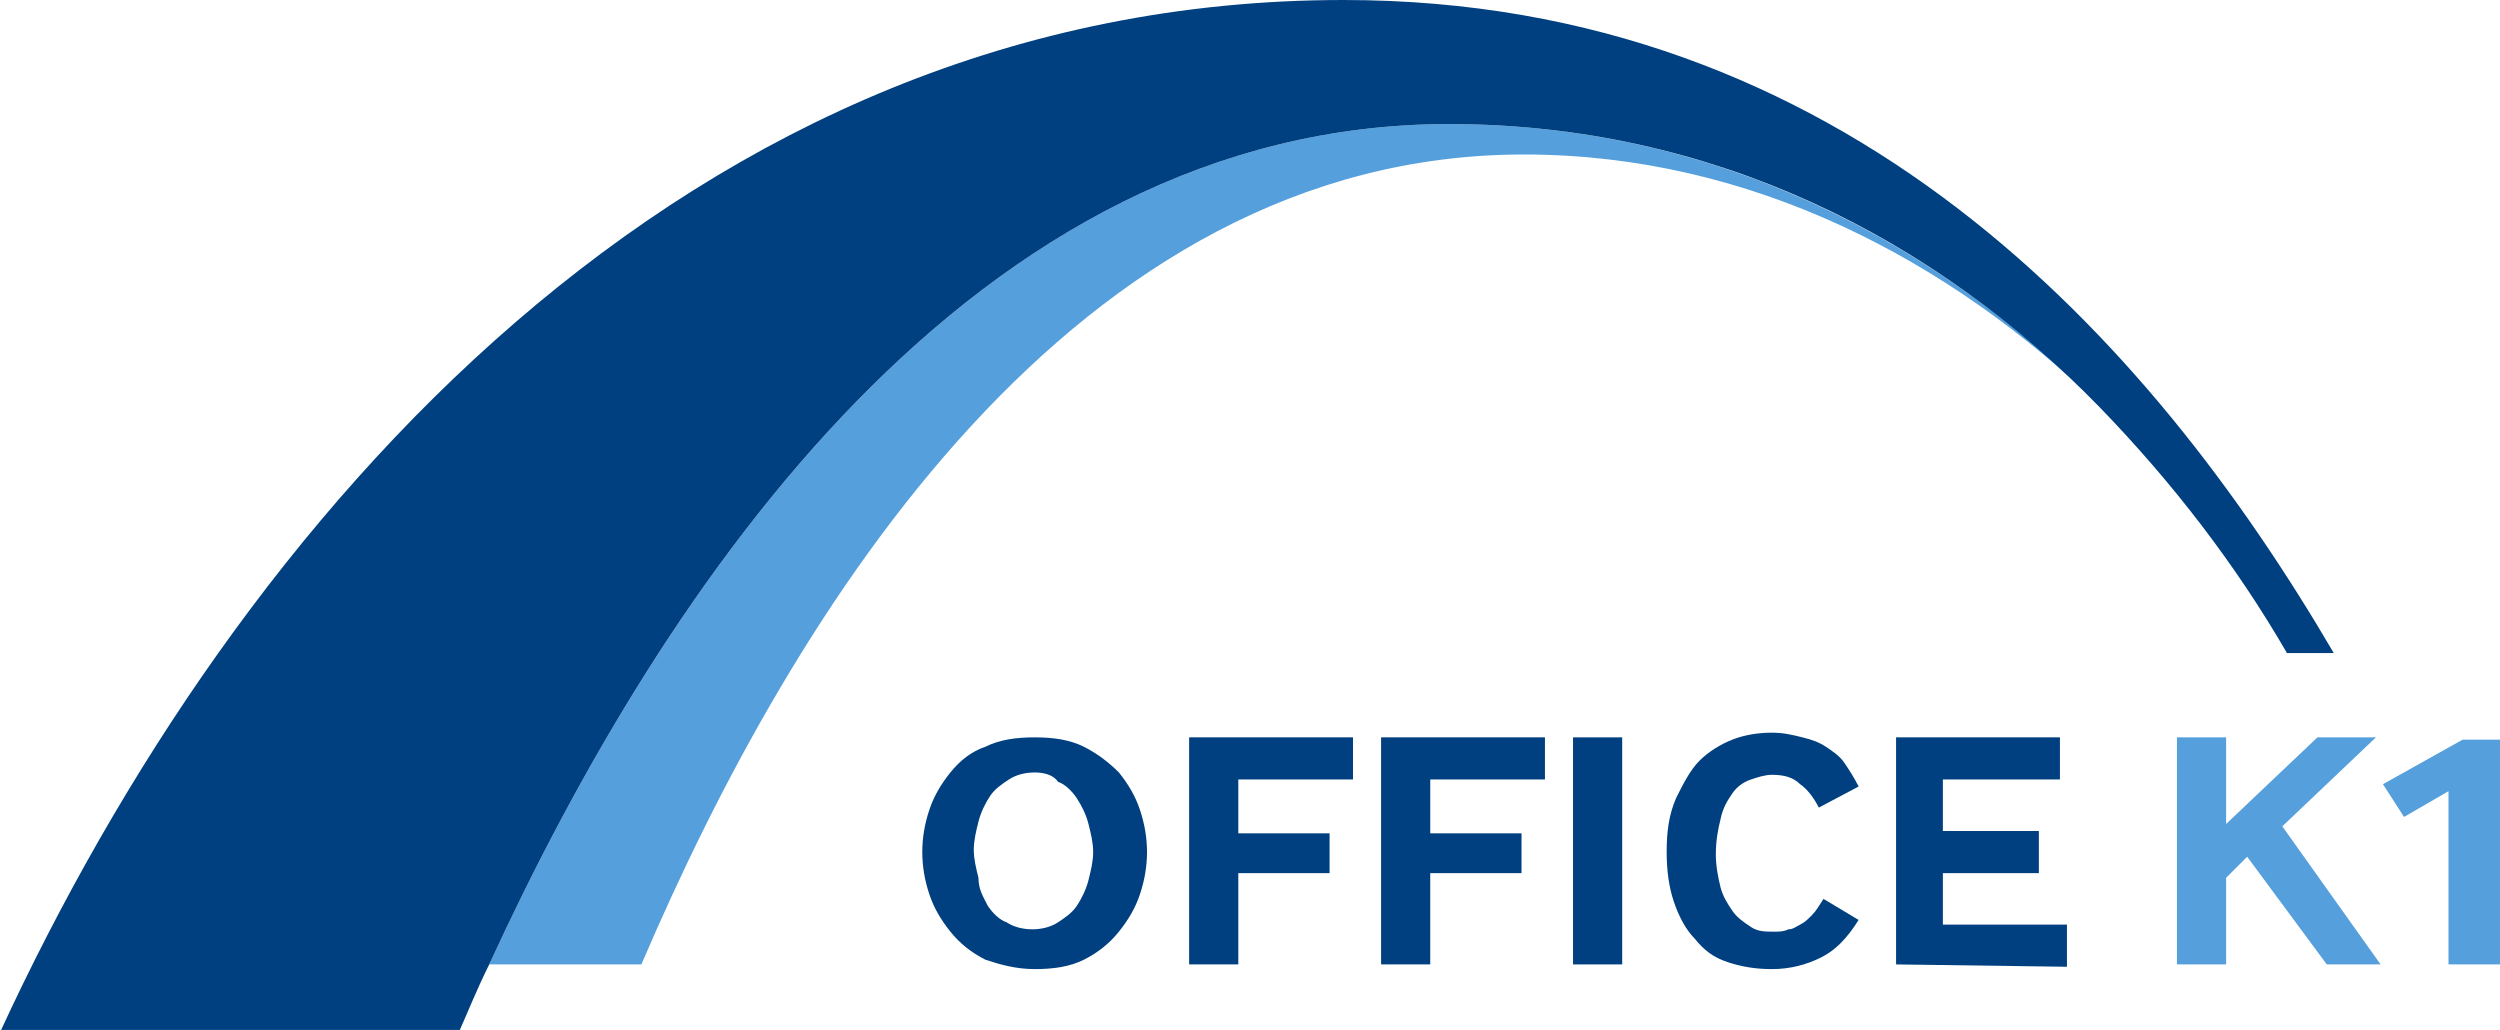
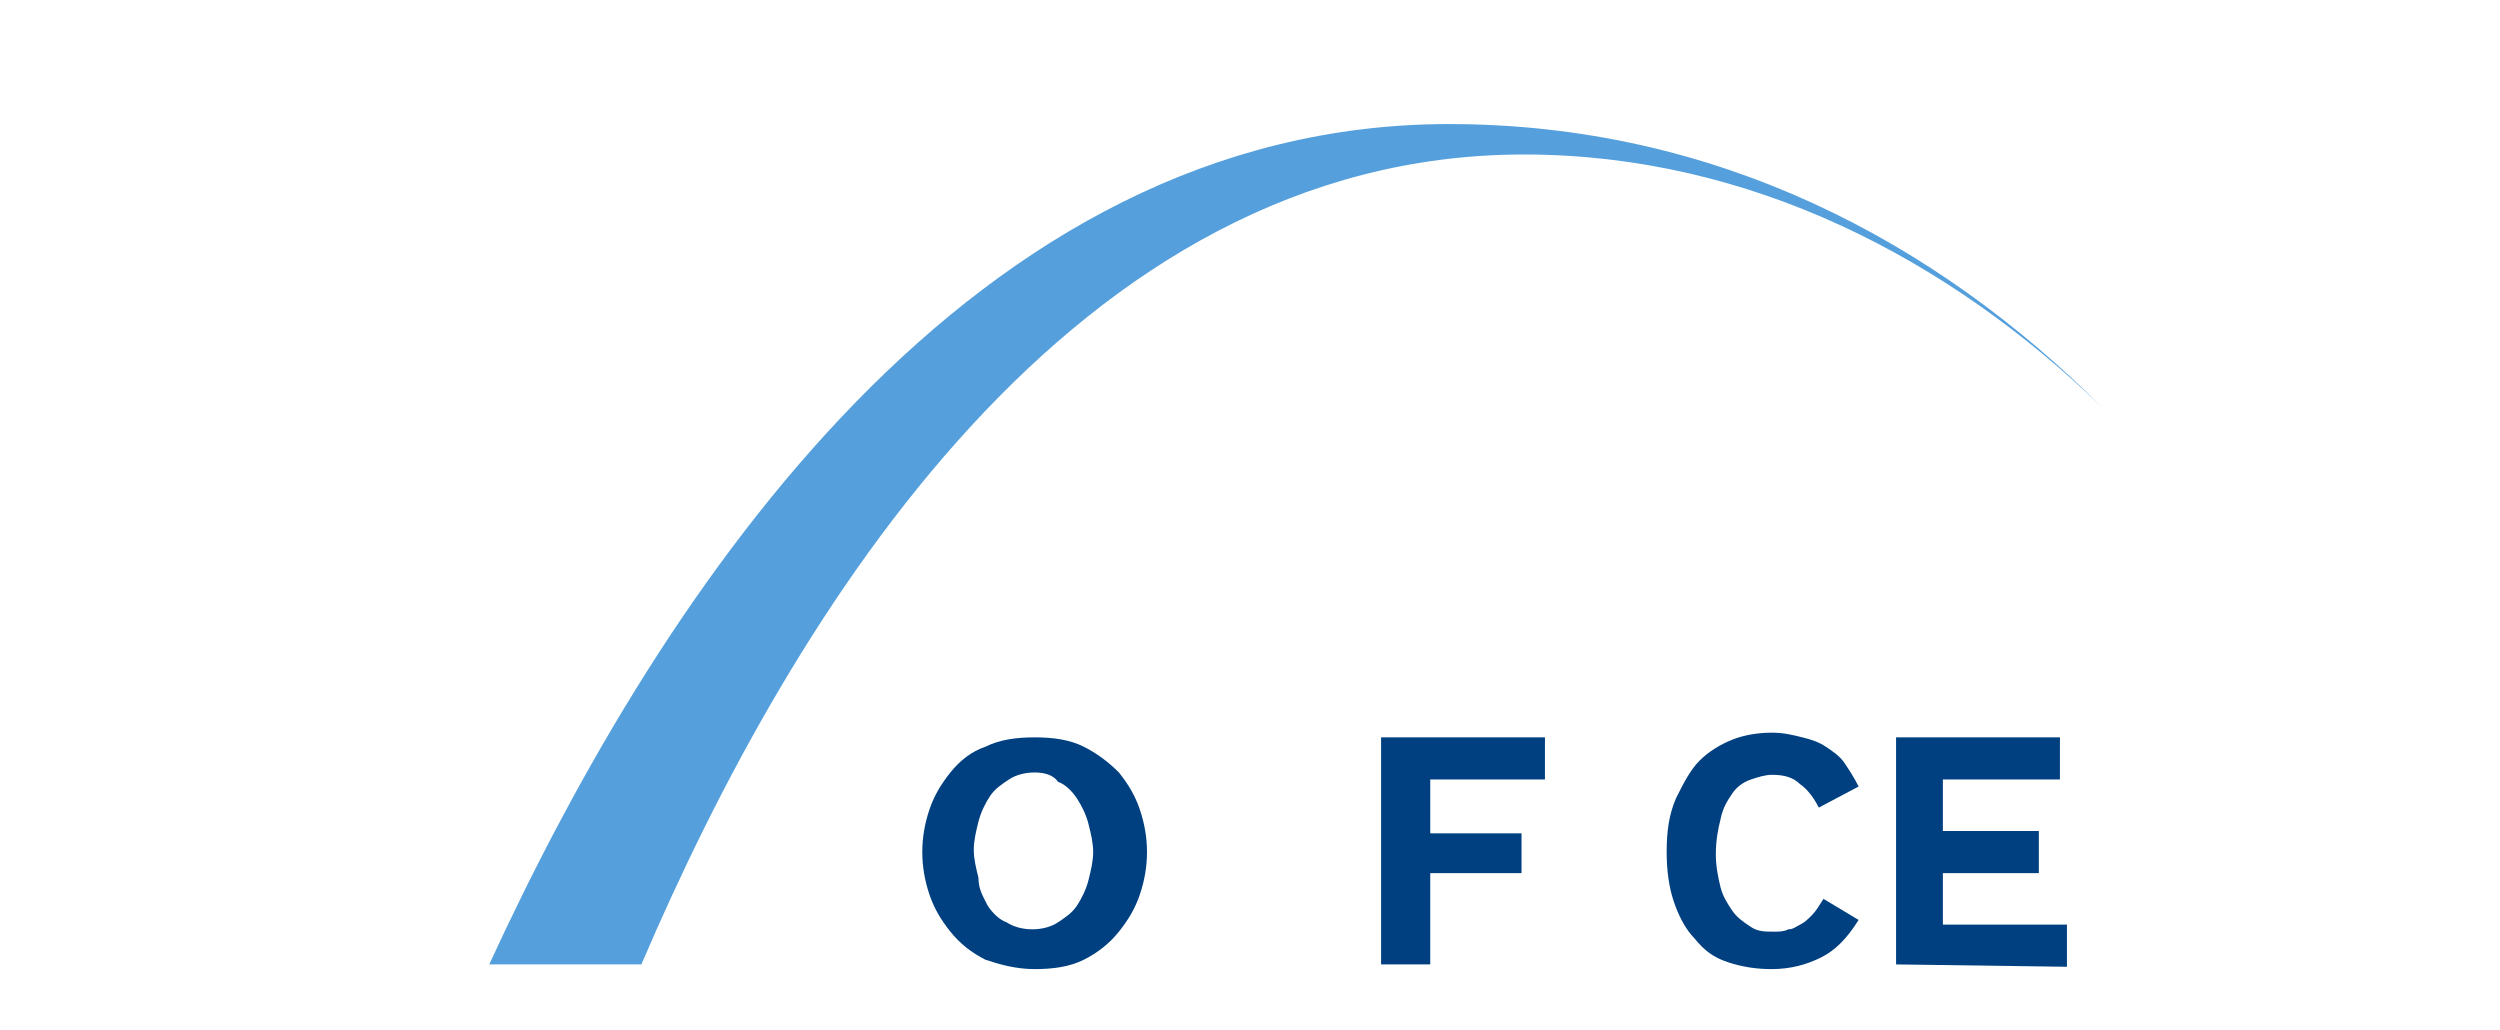
<svg xmlns="http://www.w3.org/2000/svg" version="1.1" id="レイヤー_1" x="0px" y="0px" viewBox="0 0 106.8 44" style="enable-background:new 0 0 106.8 44;" xml:space="preserve">
  <style type="text/css">
	.st0{fill:#55A0DC;}
	.st1{fill:#004080;}
</style>
  <path class="st0" d="M20.9,41.2h6.5C33.9,26,45.9,6.6,65.1,6.6c9.7,0,18.2,4.5,24.7,10.8C82.7,10.3,73.3,5.3,61.9,5.3  C41.6,5.3,28.4,24.9,20.9,41.2z" />
-   <path class="st1" d="M0,44.1h19.6c0.4-0.9,0.8-1.9,1.3-2.9c7.5-16.3,20.7-35.9,41-35.9c11.3,0,20.8,4.9,27.8,12.1  c3.1,3.2,5.8,6.7,8,10.5h2C91.8,14.4,78.8,0,57.4,0C29.4,0,10.2,22,0,44.1" />
  <path class="st1" d="M42.1,41c-0.6-0.3-1.1-0.7-1.5-1.2s-0.7-1-0.9-1.6s-0.3-1.2-0.3-1.8s0.1-1.2,0.3-1.8s0.5-1.1,0.9-1.6  s0.9-0.9,1.5-1.1c0.6-0.3,1.3-0.4,2.1-0.4s1.5,0.1,2.1,0.4s1.1,0.7,1.5,1.1c0.4,0.5,0.7,1,0.9,1.6s0.3,1.2,0.3,1.8s-0.1,1.2-0.3,1.8  s-0.5,1.1-0.9,1.6s-0.9,0.9-1.5,1.2s-1.3,0.4-2.1,0.4C43.4,41.4,42.7,41.2,42.1,41z M42.2,38.7c0.2,0.3,0.5,0.6,0.8,0.7  c0.3,0.2,0.7,0.3,1.1,0.3s0.8-0.1,1.1-0.3s0.6-0.4,0.8-0.7s0.4-0.7,0.5-1.1c0.1-0.4,0.2-0.8,0.2-1.2s-0.1-0.8-0.2-1.2  c-0.1-0.4-0.3-0.8-0.5-1.1s-0.5-0.6-0.8-0.7c-0.2-0.3-0.6-0.4-1-0.4s-0.8,0.1-1.1,0.3s-0.6,0.4-0.8,0.7s-0.4,0.7-0.5,1.1  c-0.1,0.4-0.2,0.8-0.2,1.2s0.1,0.8,0.2,1.2C41.8,38,42,38.3,42.2,38.7z" />
-   <path class="st1" d="M50.8,41.2v-9.7h7v1.8h-4.9v2.3h3.9v1.7h-3.9v3.9H50.8z" />
  <path class="st1" d="M59,41.2v-9.7h7v1.8h-4.9v2.3H65v1.7h-3.9v3.9H59z" />
-   <path class="st1" d="M67.2,41.2v-9.7h2.1v9.7H67.2z" />
  <path class="st1" d="M79.4,39.3c-0.5,0.8-1,1.3-1.6,1.6s-1.3,0.5-2.1,0.5c-0.7,0-1.3-0.1-1.9-0.3s-1-0.5-1.4-1  c-0.4-0.4-0.7-1-0.9-1.6c-0.2-0.6-0.3-1.3-0.3-2.1c0-0.9,0.1-1.6,0.4-2.3c0.3-0.6,0.6-1.2,1-1.6s0.9-0.7,1.4-0.9s1.1-0.3,1.7-0.3  c0.5,0,0.9,0.1,1.3,0.2s0.7,0.2,1,0.4s0.6,0.4,0.8,0.7c0.2,0.3,0.4,0.6,0.6,1l-1.7,0.9c-0.2-0.4-0.5-0.8-0.8-1  c-0.3-0.3-0.7-0.4-1.2-0.4c-0.3,0-0.6,0.1-0.9,0.2c-0.3,0.1-0.6,0.3-0.8,0.6c-0.2,0.3-0.4,0.6-0.5,1.1c-0.1,0.4-0.2,0.9-0.2,1.5  c0,0.5,0.1,1,0.2,1.4s0.3,0.7,0.5,1s0.5,0.5,0.8,0.7s0.6,0.2,1,0.2c0.2,0,0.4,0,0.6-0.1c0.2,0,0.3-0.1,0.5-0.2  c0.2-0.1,0.3-0.2,0.5-0.4s0.3-0.4,0.5-0.7L79.4,39.3z" />
  <path class="st1" d="M81,41.2v-9.7h7v1.8h-5v2.2h4.1v1.8H83v2.2h5.3v1.8L81,41.2L81,41.2z" />
-   <path class="st0" d="M93,41.2v-9.7h2.1v3.7l3.9-3.7h2.5l-4,3.8l4.2,5.9h-2.3L96,36.6l-0.9,0.9v3.7H93z" />
-   <path class="st0" d="M104.6,41.2v-7.4l-1.9,1.1l-0.9-1.4l3.4-1.9h1.6v9.6C106.8,41.2,104.6,41.2,104.6,41.2z" />
</svg>